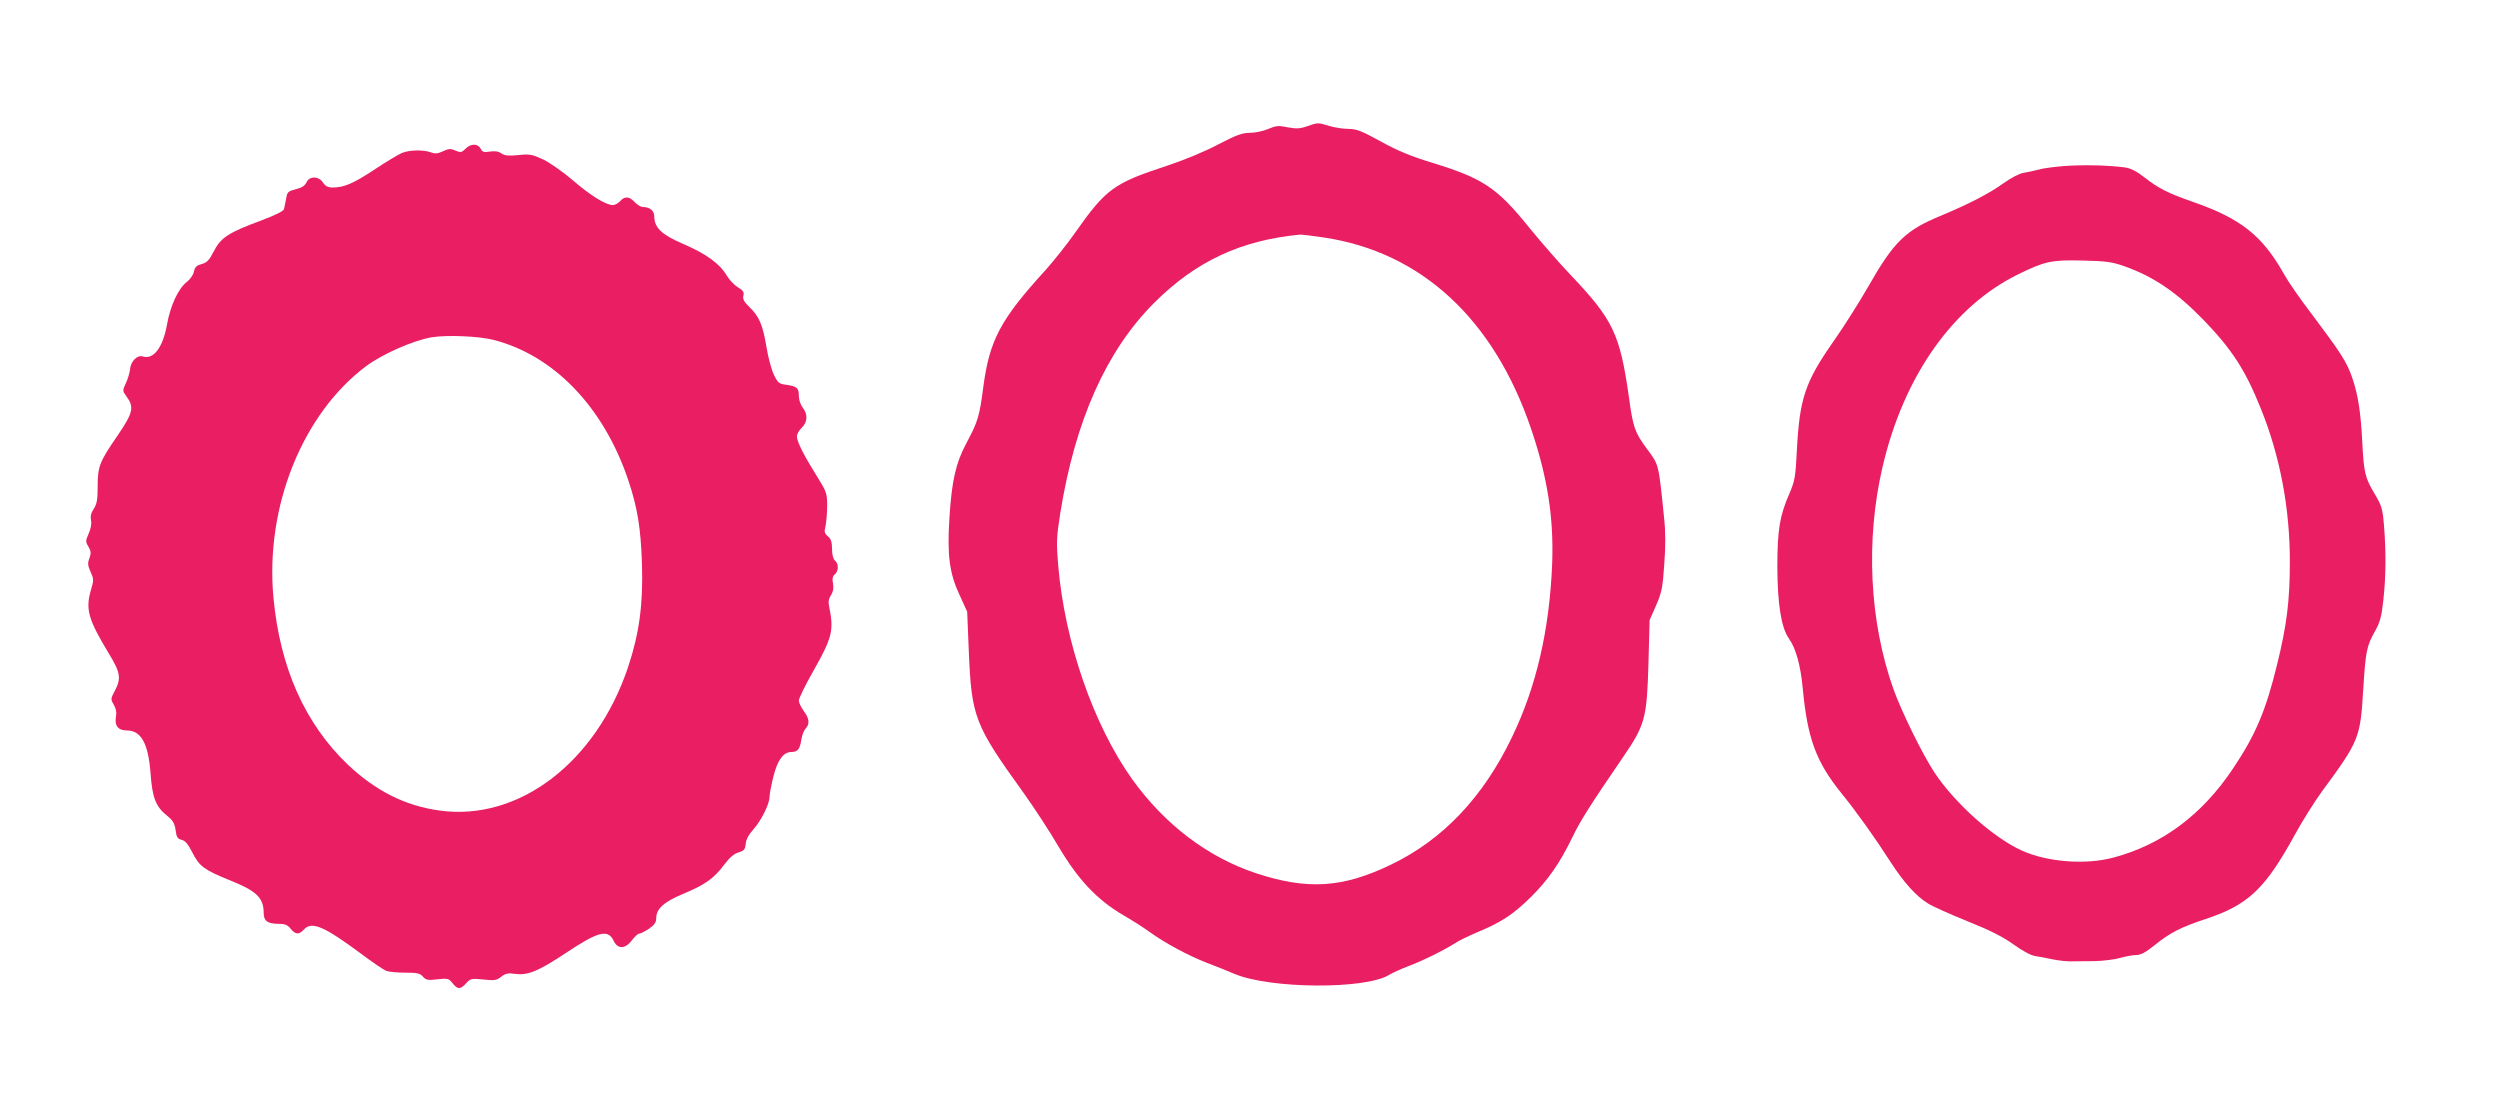
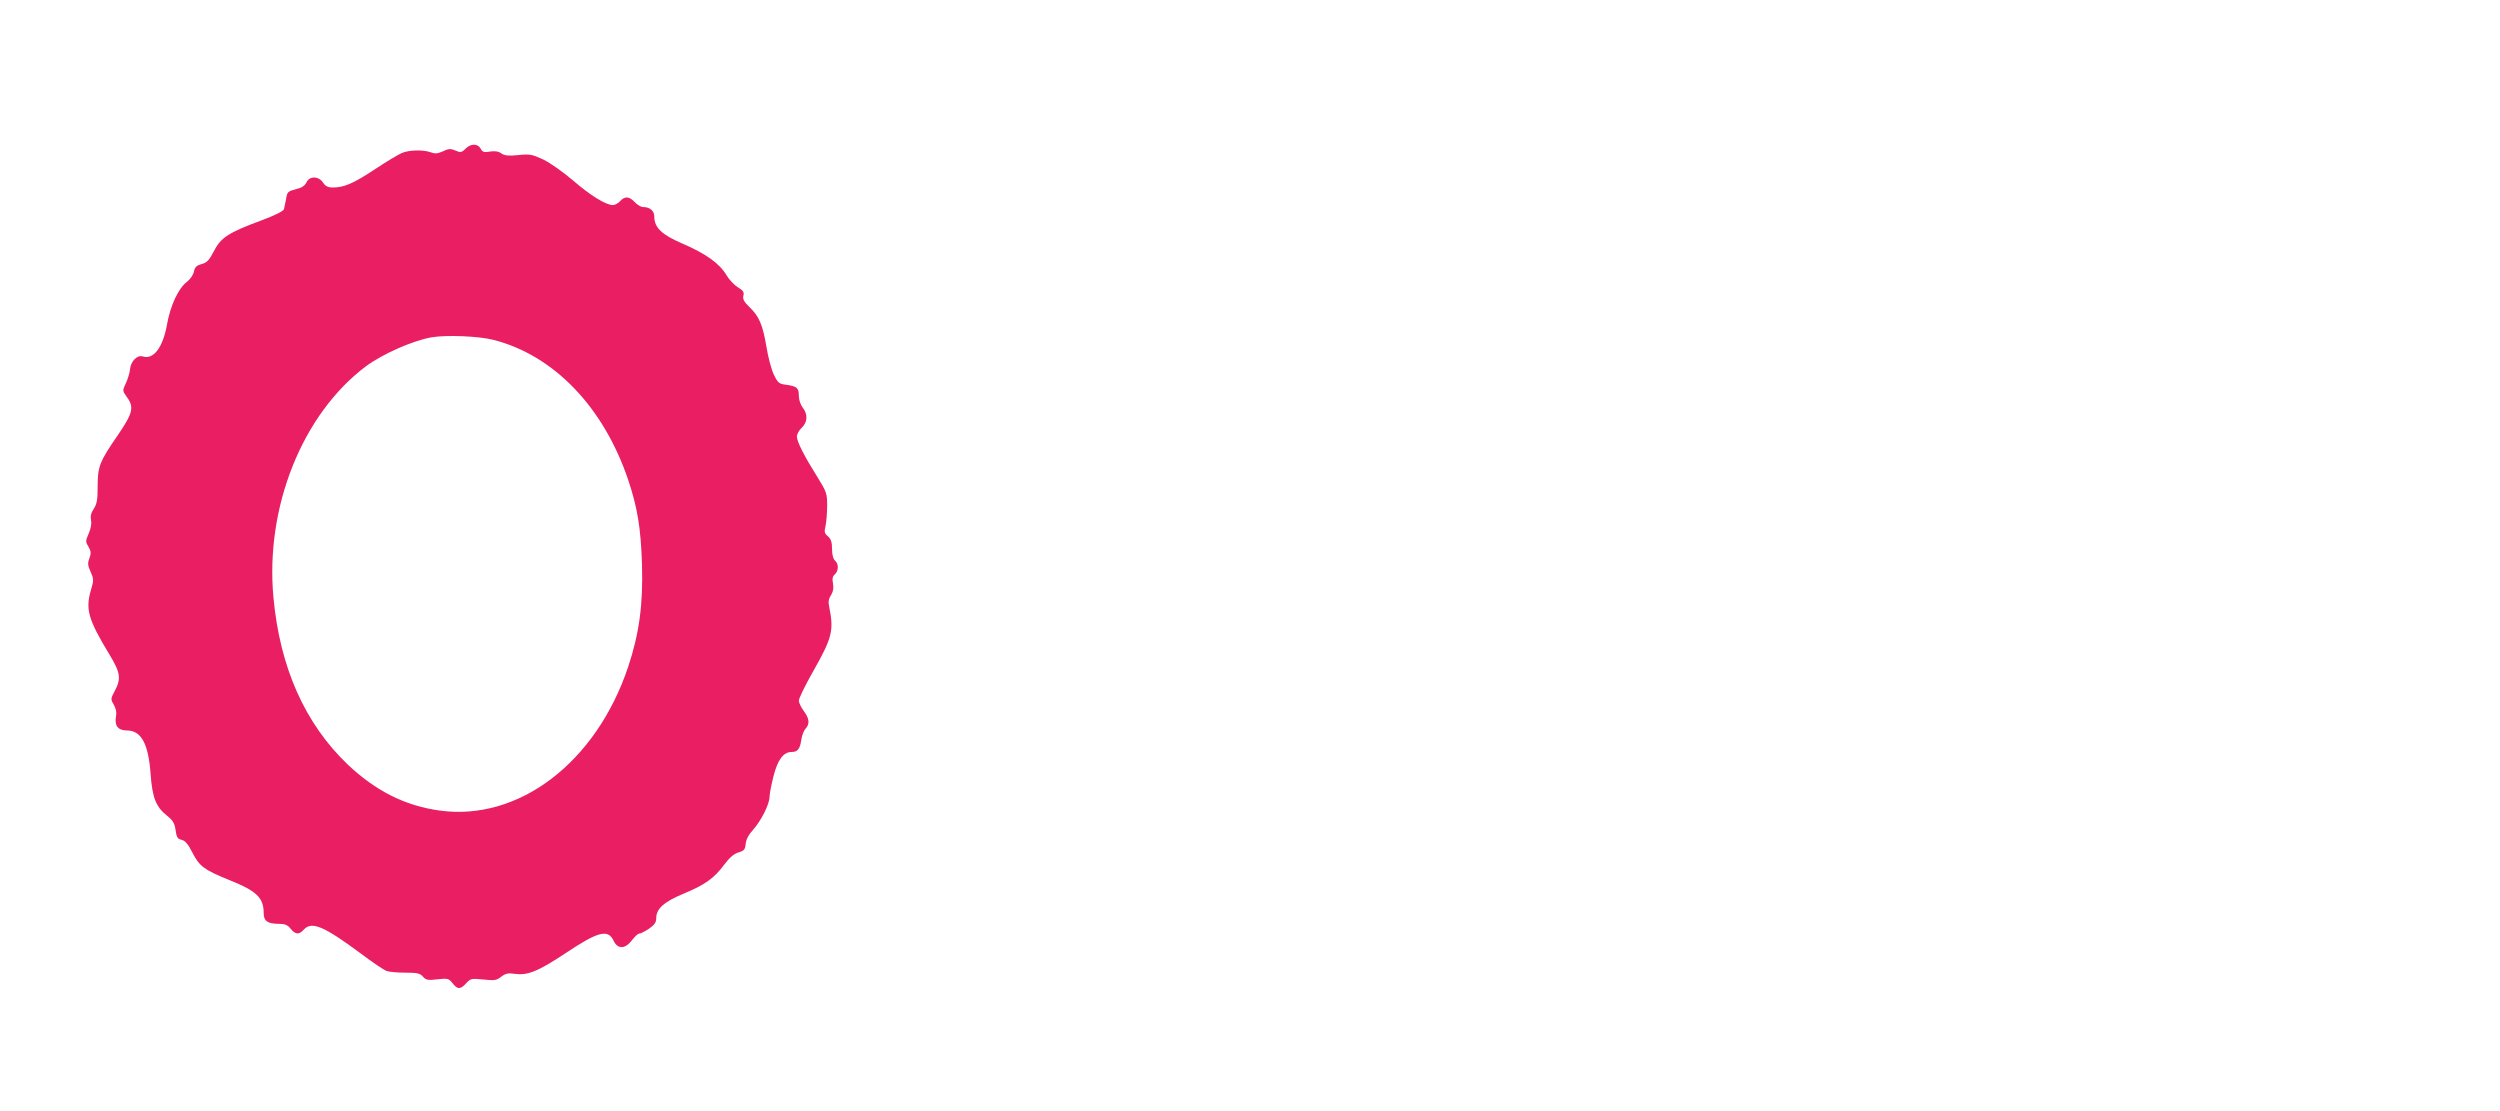
<svg xmlns="http://www.w3.org/2000/svg" version="1.0" width="1280pt" height="569pt" viewBox="0 0 1280 569" preserveAspectRatio="xMidYMid meet">
  <g transform="translate(0,569) scale(0.1,-0.1)" fill="#e91e63" stroke="none">
-     <path d="M6691 5043 c-35 -12 -53 -13 -97 -5 -47 10 -60 9 -100 -8 -25 -11 -67 -20 -94 -20 -40 0 -69 -11 -162 -59 -67 -36 -176 -81 -267 -111 -268 -88 -308 -117 -464 -338 -43 -62 -113 -149 -154 -195 -231 -253 -287 -358 -319 -602 -19 -147 -28 -175 -84 -280 -56 -104 -77 -194 -89 -388 -12 -188 0 -281 50 -389 l41 -90 8 -196 c14 -345 29 -382 281 -732 53 -74 134 -198 179 -275 100 -169 196 -271 330 -350 47 -27 108 -66 135 -86 77 -56 201 -123 295 -159 47 -18 110 -43 140 -56 181 -77 671 -81 793 -5 18 11 61 30 97 44 75 28 176 78 235 115 22 15 76 41 119 59 121 50 182 90 272 178 89 88 149 173 215 309 41 85 87 158 260 411 112 164 121 198 129 475 l6 225 33 75 c29 66 34 91 42 210 7 93 7 167 -1 240 -29 283 -25 267 -90 355 -60 82 -69 107 -90 262 -46 324 -81 397 -301 628 -58 61 -151 168 -208 238 -167 207 -237 253 -496 333 -112 34 -179 62 -266 110 -98 54 -124 64 -165 64 -27 0 -71 7 -98 15 -58 18 -59 18 -115 -2z m87 -569 c498 -74 870 -417 1061 -979 85 -250 117 -458 108 -694 -14 -338 -81 -628 -207 -888 -146 -304 -352 -521 -614 -648 -251 -122 -432 -133 -698 -45 -247 83 -465 249 -631 480 -199 279 -346 704 -379 1095 -10 119 -9 142 11 270 76 472 236 831 481 1075 212 212 445 321 749 349 7 0 61 -6 119 -15z" />
-     <path d="M2383 4928 c-19 -19 -25 -20 -51 -9 -25 11 -36 10 -65 -4 -26 -12 -40 -13 -61 -5 -38 14 -111 13 -150 -4 -18 -8 -82 -46 -140 -85 -108 -71 -154 -91 -213 -91 -24 0 -37 7 -49 25 -22 34 -70 35 -85 1 -8 -17 -25 -28 -55 -35 -39 -10 -44 -14 -49 -49 -4 -20 -9 -44 -11 -53 -3 -10 -47 -32 -117 -58 -167 -62 -206 -87 -242 -157 -24 -47 -36 -59 -63 -66 -25 -7 -34 -15 -39 -38 -3 -17 -19 -40 -37 -54 -43 -33 -84 -121 -101 -218 -21 -117 -69 -181 -124 -163 -28 9 -62 -25 -65 -65 -2 -19 -12 -52 -22 -73 -17 -36 -17 -38 3 -66 41 -55 35 -83 -43 -198 -94 -136 -104 -161 -104 -263 0 -68 -4 -91 -20 -115 -14 -21 -18 -39 -14 -59 4 -17 -1 -43 -12 -68 -16 -37 -17 -41 -1 -67 13 -23 14 -33 5 -59 -10 -25 -9 -37 6 -70 16 -36 17 -42 1 -95 -28 -97 -13 -149 94 -326 58 -95 62 -125 29 -188 -22 -41 -22 -43 -5 -72 11 -19 15 -39 11 -59 -9 -47 10 -72 56 -72 73 0 110 -68 121 -222 9 -123 27 -169 85 -215 30 -24 38 -39 43 -73 5 -37 10 -45 31 -50 18 -4 33 -22 55 -65 35 -70 61 -89 187 -140 141 -56 178 -91 178 -169 0 -42 20 -56 79 -56 30 0 44 -6 59 -25 24 -30 43 -32 67 -5 41 45 102 19 295 -124 57 -43 115 -82 128 -87 13 -5 56 -9 96 -9 61 0 76 -3 91 -20 16 -18 26 -20 75 -14 53 6 58 4 77 -20 26 -33 40 -33 70 0 22 24 27 25 88 19 56 -6 67 -5 91 14 22 17 36 20 69 15 66 -9 118 11 261 106 168 112 217 124 246 63 20 -43 58 -43 92 1 15 20 32 36 39 36 7 0 29 11 50 25 28 20 37 32 37 55 0 47 40 83 139 124 111 46 158 80 209 149 28 37 50 56 74 63 28 8 33 15 36 44 2 22 16 48 39 73 40 45 83 130 83 167 0 14 9 61 20 105 22 86 51 125 94 125 30 0 42 15 49 64 3 21 13 46 22 56 22 24 19 51 -10 90 -14 19 -25 43 -25 53 0 11 33 79 74 151 98 173 106 208 81 332 -5 22 -2 40 10 57 11 18 14 36 10 59 -5 25 -2 38 9 47 20 17 21 55 1 71 -9 8 -15 30 -15 59 0 35 -5 51 -21 65 -18 15 -20 23 -12 54 4 20 8 67 8 103 0 62 -3 71 -49 145 -69 110 -106 183 -106 209 0 12 11 32 25 45 30 29 32 68 5 103 -11 14 -20 40 -20 60 0 41 -9 49 -65 57 -35 4 -43 10 -62 50 -13 25 -30 90 -39 145 -19 113 -37 155 -88 204 -27 26 -34 40 -30 57 5 18 -1 27 -28 43 -18 11 -45 39 -59 63 -35 59 -105 109 -223 160 -108 46 -146 83 -146 139 0 30 -23 49 -58 49 -10 0 -29 11 -42 25 -28 30 -51 32 -75 5 -10 -11 -27 -20 -37 -20 -36 0 -115 49 -204 126 -49 42 -117 90 -152 107 -58 27 -70 29 -128 23 -50 -5 -70 -3 -86 8 -15 11 -34 14 -59 10 -31 -5 -39 -3 -48 15 -15 27 -51 27 -78 -1z m143 -978 c310 -79 564 -344 690 -716 48 -143 65 -247 71 -434 6 -206 -14 -353 -71 -525 -164 -489 -560 -791 -965 -735 -176 24 -327 100 -470 235 -220 210 -348 498 -381 856 -43 463 148 939 474 1184 85 63 242 132 336 148 77 13 241 6 316 -13z" />
-     <path d="M10570 4840 c-52 -4 -113 -12 -135 -19 -22 -6 -56 -13 -75 -16 -20 -3 -64 -26 -102 -53 -70 -51 -176 -106 -322 -167 -180 -74 -240 -133 -371 -363 -43 -75 -122 -201 -177 -279 -146 -209 -174 -292 -188 -558 -7 -138 -10 -156 -39 -224 -49 -112 -61 -184 -61 -376 1 -188 20 -309 59 -364 36 -50 60 -138 71 -255 24 -256 68 -376 197 -536 78 -96 171 -226 255 -357 65 -100 127 -170 188 -208 23 -15 115 -56 204 -92 115 -46 182 -80 236 -119 44 -32 89 -56 110 -59 19 -3 60 -10 90 -17 30 -6 73 -11 95 -10 22 0 75 1 119 1 43 1 101 8 129 16 28 8 65 15 83 15 24 0 49 13 96 51 78 63 134 92 259 133 220 73 305 153 458 431 39 72 103 173 141 225 190 258 195 272 210 524 12 192 17 218 61 296 25 45 33 74 42 160 13 120 14 242 3 380 -7 86 -12 101 -48 162 -49 82 -55 107 -63 262 -8 155 -21 242 -51 330 -28 82 -57 127 -205 324 -60 78 -125 172 -144 207 -111 198 -221 286 -469 372 -124 43 -176 69 -248 126 -40 31 -70 46 -100 50 -83 11 -214 14 -308 7z m309 -514 c147 -52 266 -133 402 -273 146 -151 215 -257 294 -454 99 -243 150 -516 149 -789 0 -194 -16 -322 -64 -517 -58 -240 -111 -365 -227 -538 -159 -238 -364 -390 -613 -456 -141 -38 -338 -23 -468 36 -146 66 -342 241 -447 399 -61 92 -168 310 -210 426 -124 348 -144 764 -56 1141 109 466 362 823 697 986 136 66 168 73 329 69 121 -3 150 -7 214 -30z" />
+     <path d="M2383 4928 c-19 -19 -25 -20 -51 -9 -25 11 -36 10 -65 -4 -26 -12 -40 -13 -61 -5 -38 14 -111 13 -150 -4 -18 -8 -82 -46 -140 -85 -108 -71 -154 -91 -213 -91 -24 0 -37 7 -49 25 -22 34 -70 35 -85 1 -8 -17 -25 -28 -55 -35 -39 -10 -44 -14 -49 -49 -4 -20 -9 -44 -11 -53 -3 -10 -47 -32 -117 -58 -167 -62 -206 -87 -242 -157 -24 -47 -36 -59 -63 -66 -25 -7 -34 -15 -39 -38 -3 -17 -19 -40 -37 -54 -43 -33 -84 -121 -101 -218 -21 -117 -69 -181 -124 -163 -28 9 -62 -25 -65 -65 -2 -19 -12 -52 -22 -73 -17 -36 -17 -38 3 -66 41 -55 35 -83 -43 -198 -94 -136 -104 -161 -104 -263 0 -68 -4 -91 -20 -115 -14 -21 -18 -39 -14 -59 4 -17 -1 -43 -12 -68 -16 -37 -17 -41 -1 -67 13 -23 14 -33 5 -59 -10 -25 -9 -37 6 -70 16 -36 17 -42 1 -95 -28 -97 -13 -149 94 -326 58 -95 62 -125 29 -188 -22 -41 -22 -43 -5 -72 11 -19 15 -39 11 -59 -9 -47 10 -72 56 -72 73 0 110 -68 121 -222 9 -123 27 -169 85 -215 30 -24 38 -39 43 -73 5 -37 10 -45 31 -50 18 -4 33 -22 55 -65 35 -70 61 -89 187 -140 141 -56 178 -91 178 -169 0 -42 20 -56 79 -56 30 0 44 -6 59 -25 24 -30 43 -32 67 -5 41 45 102 19 295 -124 57 -43 115 -82 128 -87 13 -5 56 -9 96 -9 61 0 76 -3 91 -20 16 -18 26 -20 75 -14 53 6 58 4 77 -20 26 -33 40 -33 70 0 22 24 27 25 88 19 56 -6 67 -5 91 14 22 17 36 20 69 15 66 -9 118 11 261 106 168 112 217 124 246 63 20 -43 58 -43 92 1 15 20 32 36 39 36 7 0 29 11 50 25 28 20 37 32 37 55 0 47 40 83 139 124 111 46 158 80 209 149 28 37 50 56 74 63 28 8 33 15 36 44 2 22 16 48 39 73 40 45 83 130 83 167 0 14 9 61 20 105 22 86 51 125 94 125 30 0 42 15 49 64 3 21 13 46 22 56 22 24 19 51 -10 90 -14 19 -25 43 -25 53 0 11 33 79 74 151 98 173 106 208 81 332 -5 22 -2 40 10 57 11 18 14 36 10 59 -5 25 -2 38 9 47 20 17 21 55 1 71 -9 8 -15 30 -15 59 0 35 -5 51 -21 65 -18 15 -20 23 -12 54 4 20 8 67 8 103 0 62 -3 71 -49 145 -69 110 -106 183 -106 209 0 12 11 32 25 45 30 29 32 68 5 103 -11 14 -20 40 -20 60 0 41 -9 49 -65 57 -35 4 -43 10 -62 50 -13 25 -30 90 -39 145 -19 113 -37 155 -88 204 -27 26 -34 40 -30 57 5 18 -1 27 -28 43 -18 11 -45 39 -59 63 -35 59 -105 109 -223 160 -108 46 -146 83 -146 139 0 30 -23 49 -58 49 -10 0 -29 11 -42 25 -28 30 -51 32 -75 5 -10 -11 -27 -20 -37 -20 -36 0 -115 49 -204 126 -49 42 -117 90 -152 107 -58 27 -70 29 -128 23 -50 -5 -70 -3 -86 8 -15 11 -34 14 -59 10 -31 -5 -39 -3 -48 15 -15 27 -51 27 -78 -1z m143 -978 c310 -79 564 -344 690 -716 48 -143 65 -247 71 -434 6 -206 -14 -353 -71 -525 -164 -489 -560 -791 -965 -735 -176 24 -327 100 -470 235 -220 210 -348 498 -381 856 -43 463 148 939 474 1184 85 63 242 132 336 148 77 13 241 6 316 -13" />
  </g>
</svg>